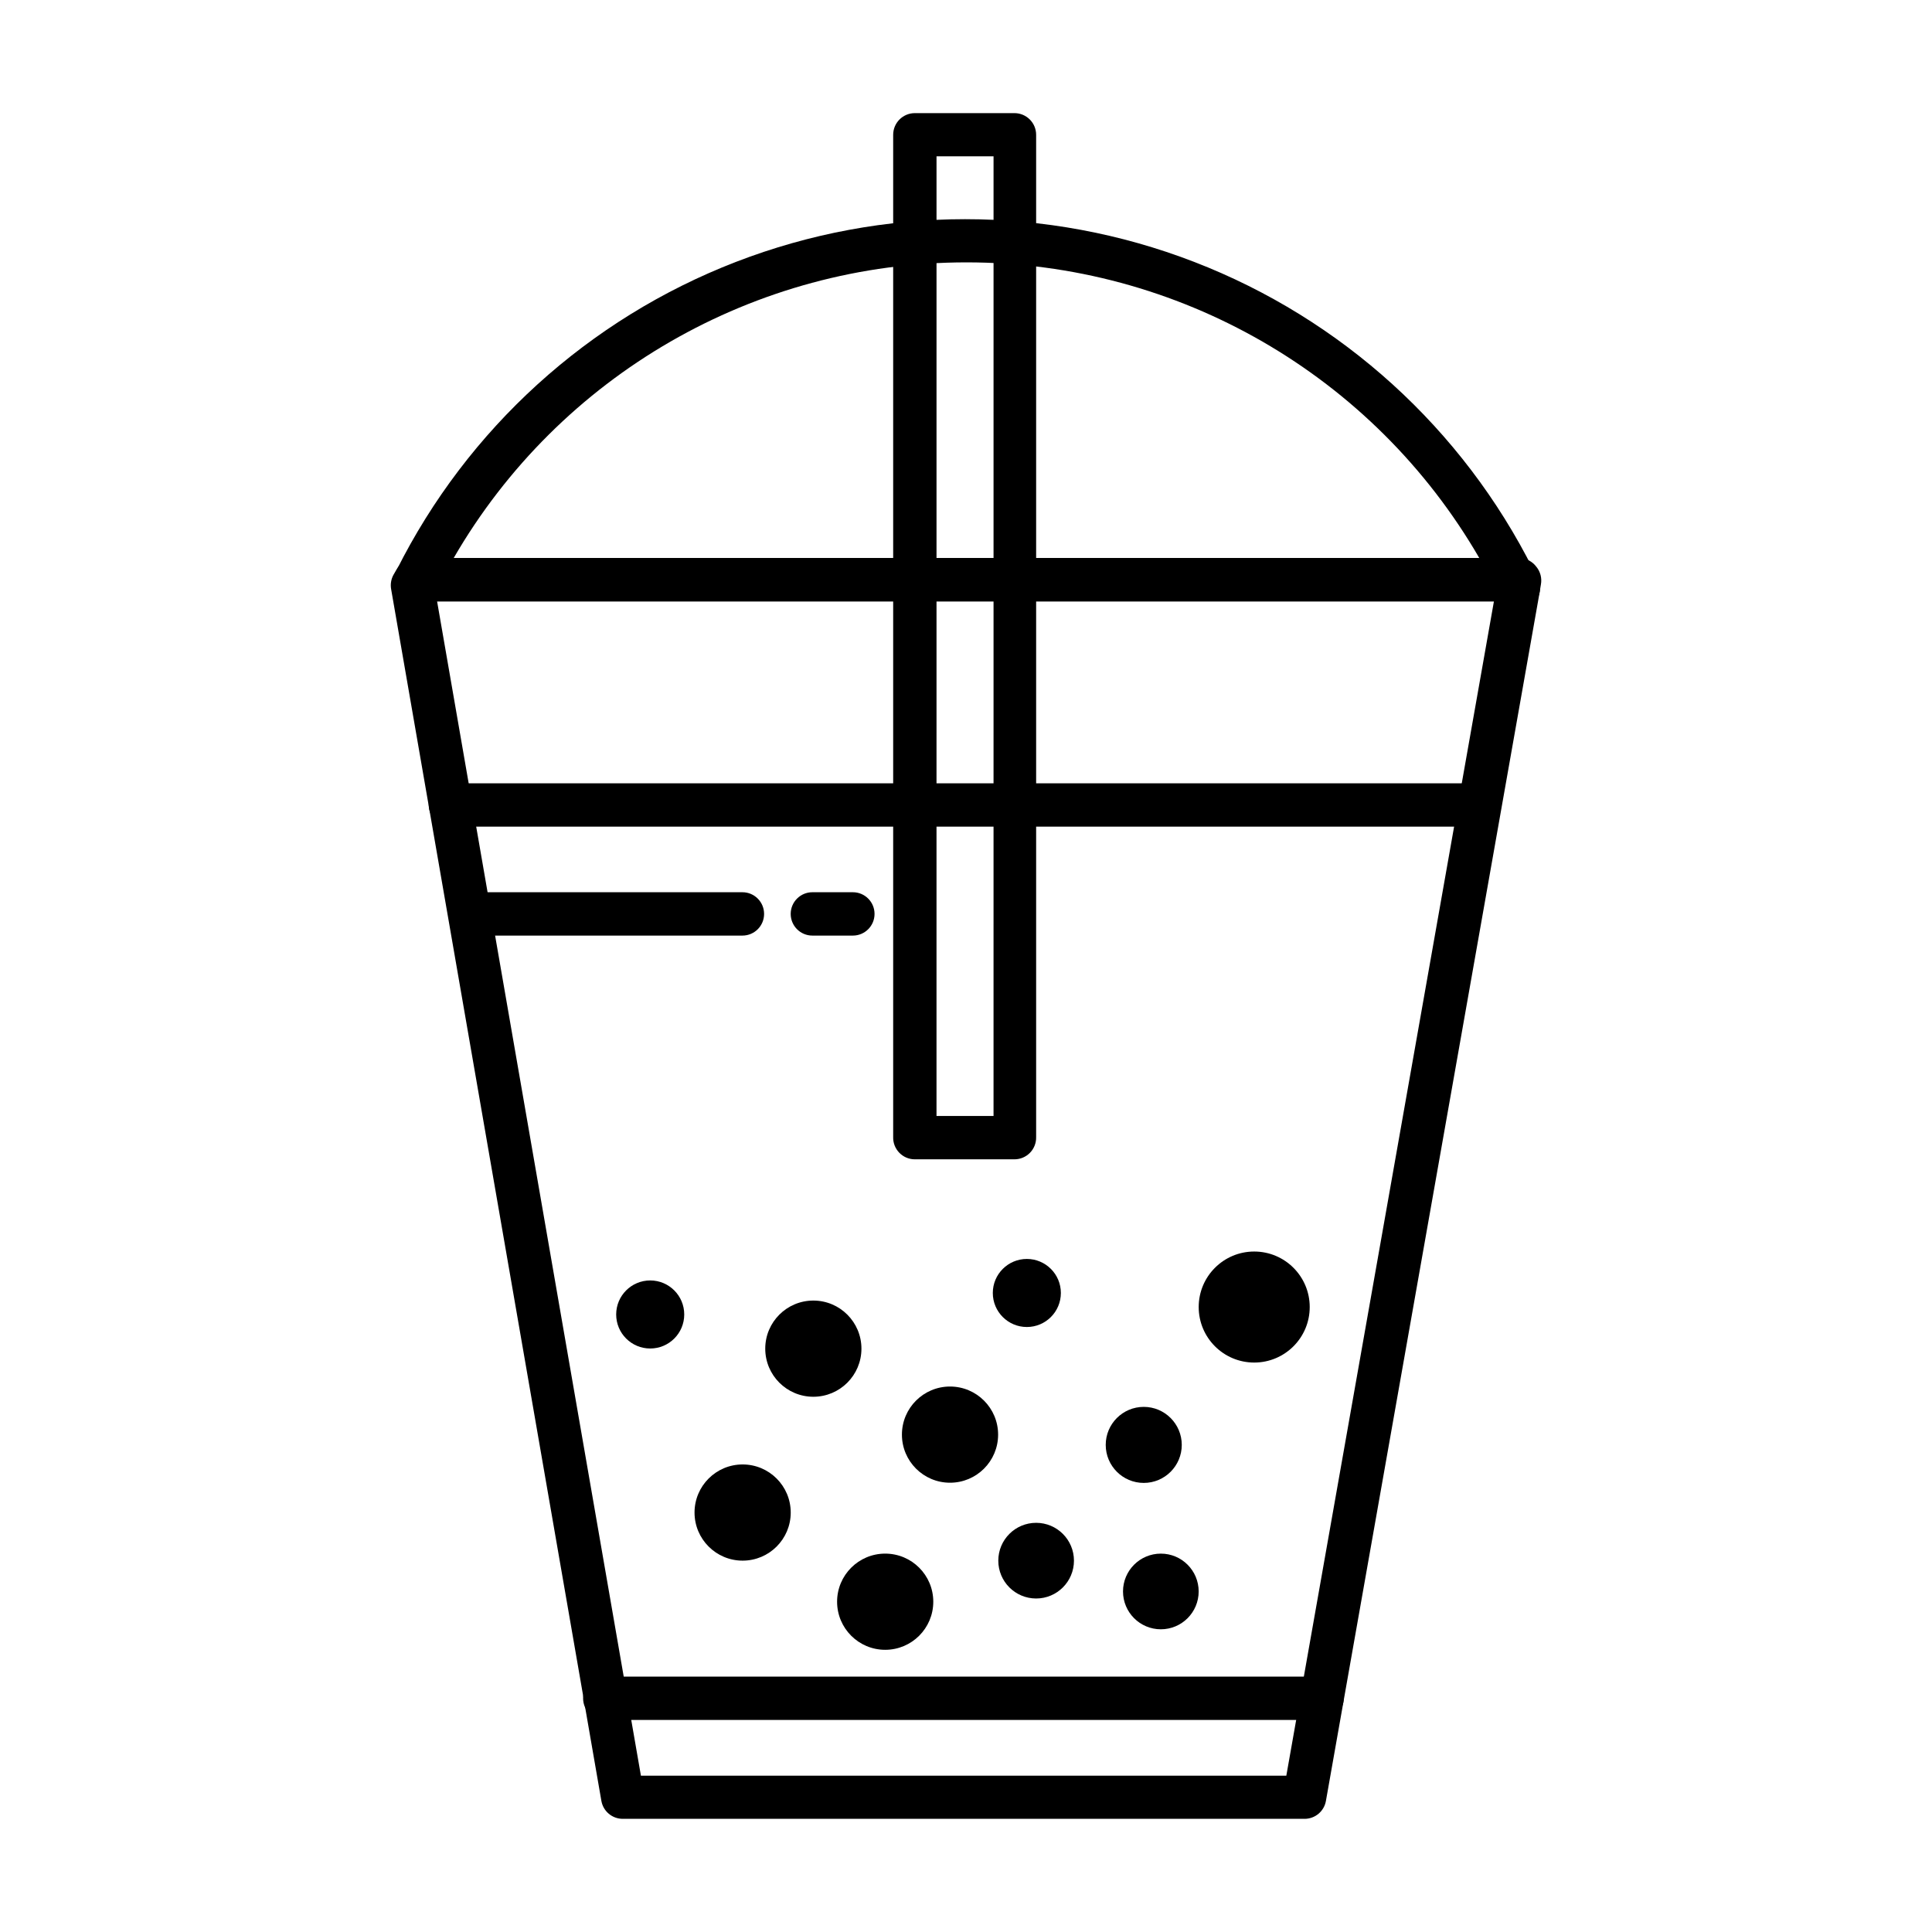
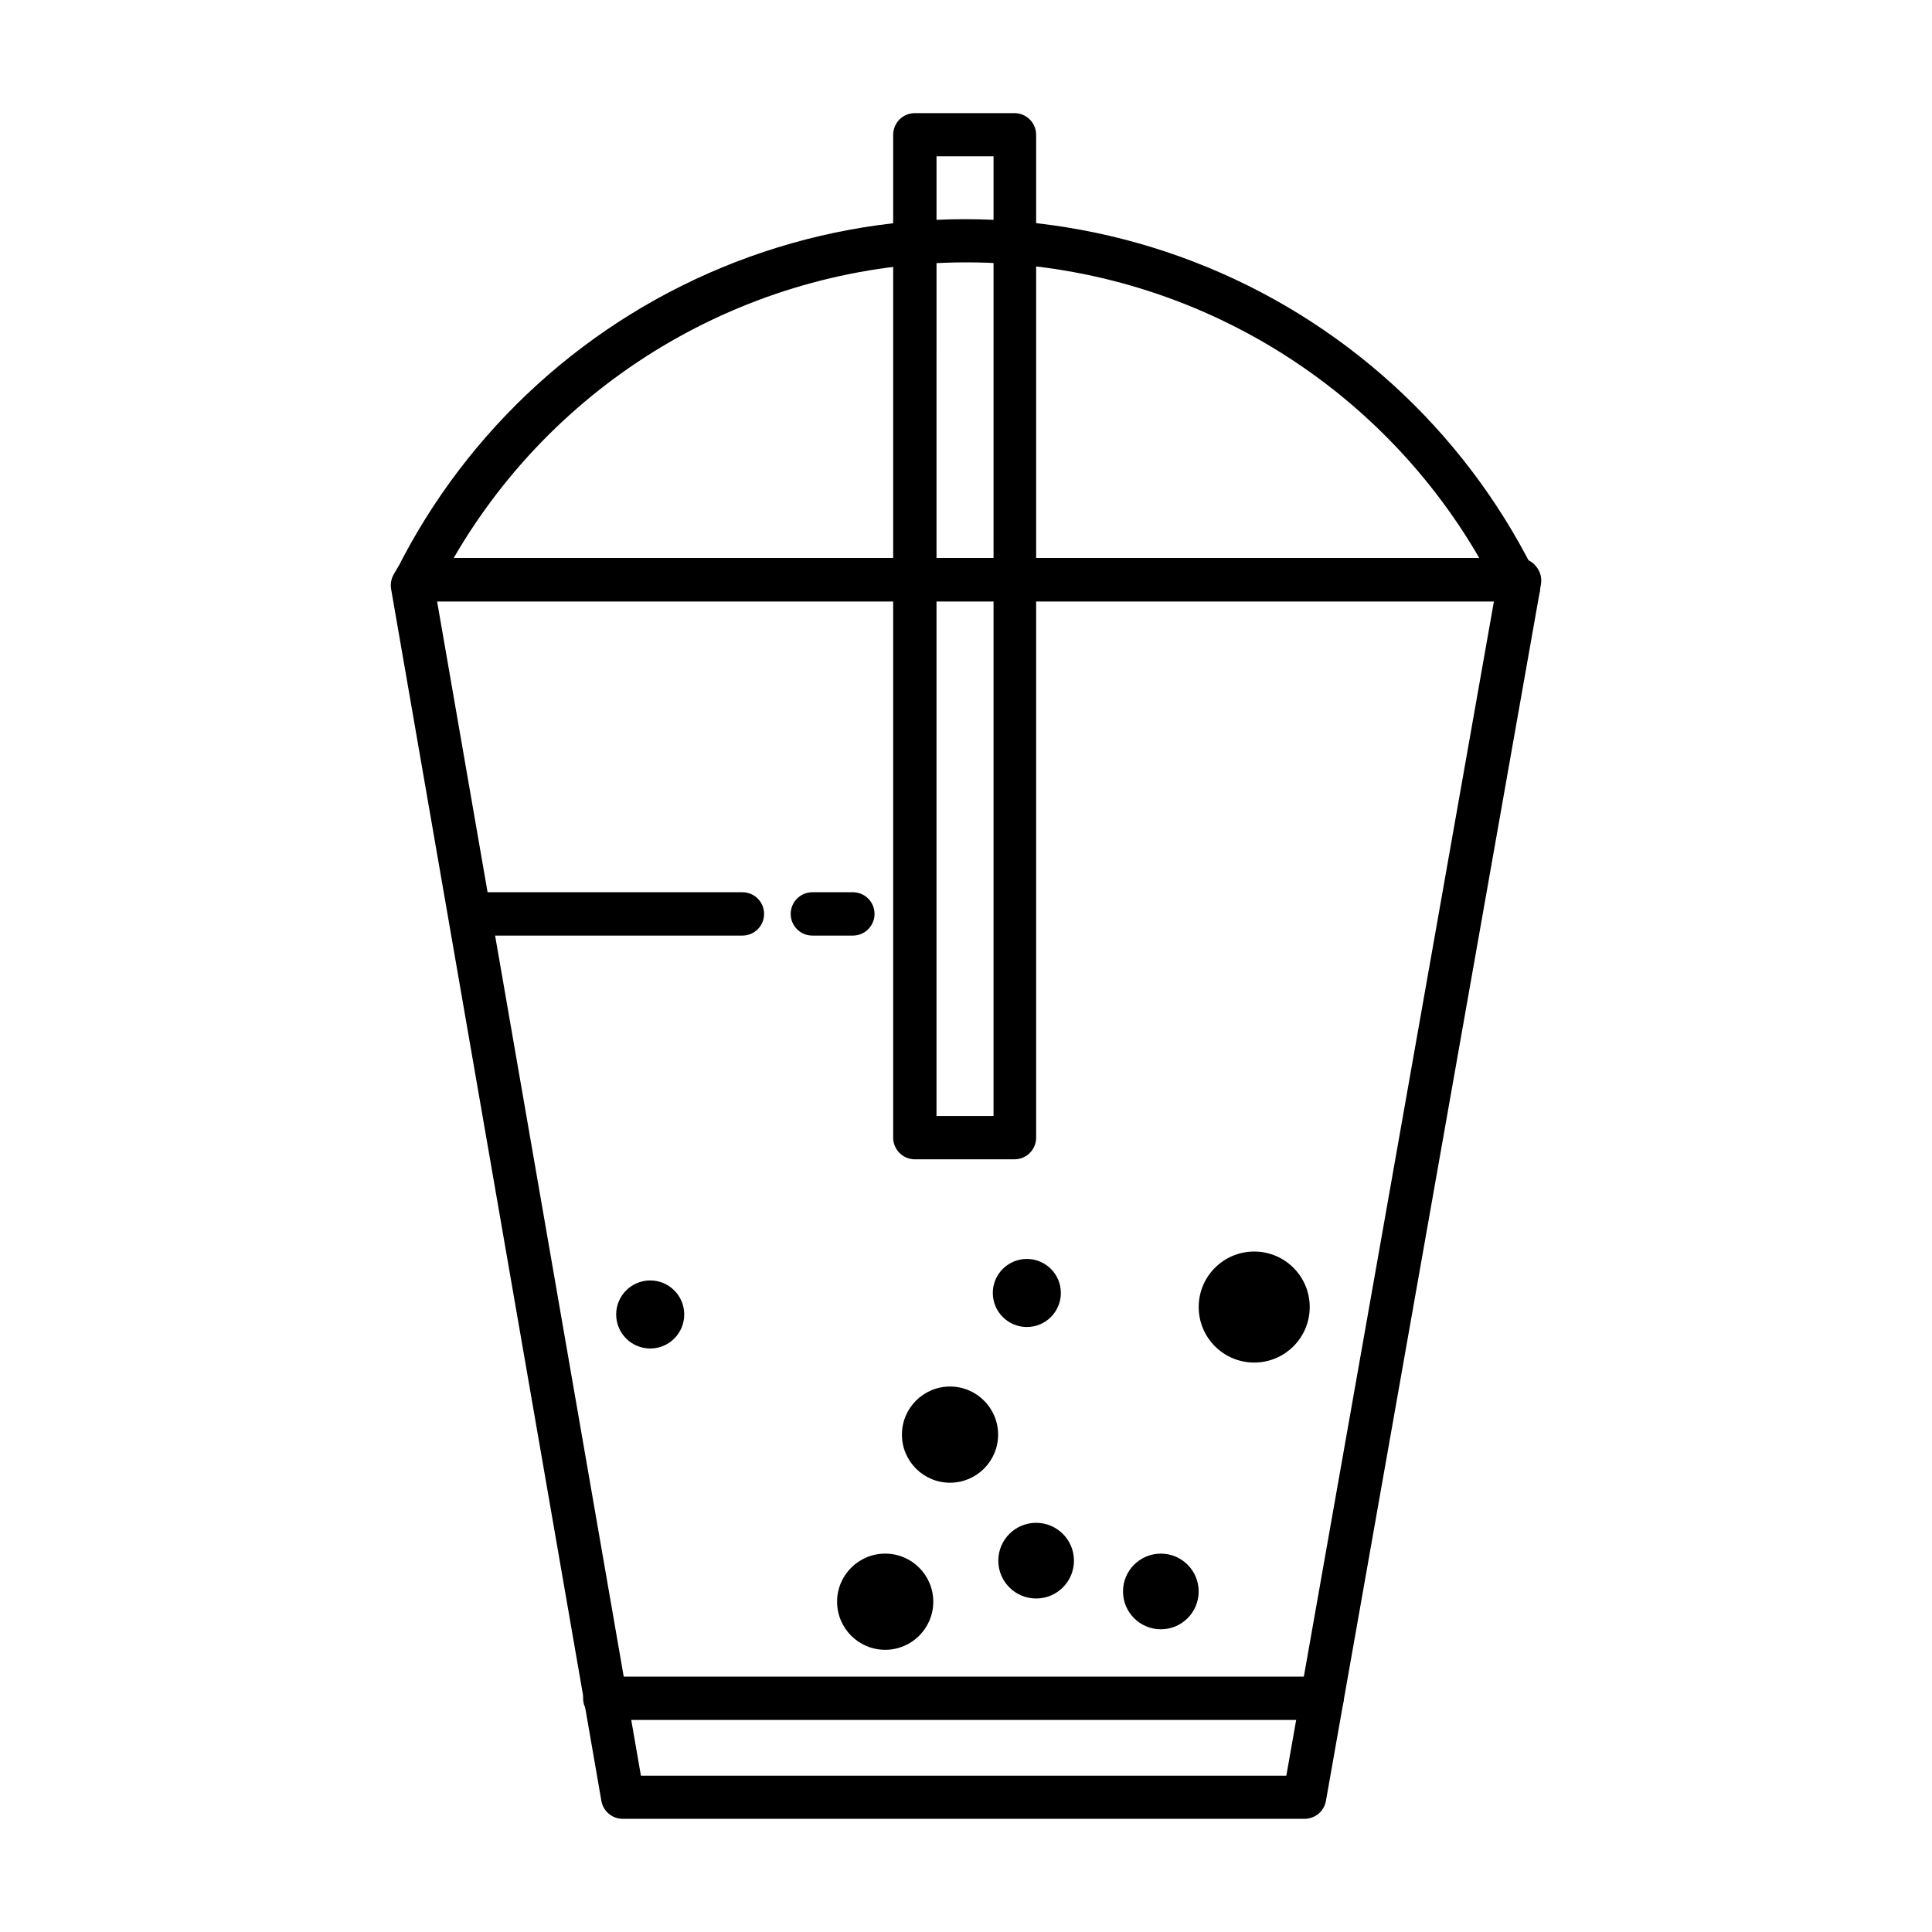
<svg xmlns="http://www.w3.org/2000/svg" fill="#000000" width="800px" height="800px" version="1.1" viewBox="144 144 512 512">
  <g>
    <path d="m489.73 626.01h-180.71c-2.781-0.008-5.156-2-5.644-4.734l-55.719-321.13c-0.234-1.293-0.02-2.625 0.602-3.781l0.352-0.605 0.555-0.957v0.004c1.02-1.824 2.953-2.949 5.039-2.922h291c2.09-0.027 4.023 1.098 5.039 2.922 0.402 0.754 0.855 1.512 1.258 2.316 0.562 1.121 0.754 2.391 0.555 3.625l-56.676 320.53c-0.488 2.734-2.863 4.727-5.644 4.734zm-175.88-11.438h171.04l55.016-311.2h-280.07z" />
    <path d="m546.36 305.48c-2.117-0.02-4.055-1.199-5.039-3.074-0.352-0.656-0.707-1.309-1.109-1.965-0.984-1.785-0.984-3.957 0-5.742 1.059-1.77 2.977-2.844 5.039-2.82h1.512c1.734 0.074 3.344 0.926 4.383 2.316 1.074 1.309 1.516 3.019 1.211 4.684l-0.352 2.117h-0.004c-0.484 2.488-2.519 4.383-5.035 4.684z" />
    <path d="m545.2 303.37h-291.05c-2.059 0.066-3.988-0.996-5.035-2.769-0.98-1.719-0.98-3.824 0-5.543 18.777-37.445 50.832-66.555 89.91-81.648 39.078-15.098 82.375-15.098 121.45 0 39.078 15.094 71.133 44.203 89.914 81.648 0.957 1.723 0.957 3.82 0 5.543-1.098 1.797-3.086 2.859-5.191 2.769zm-281.23-11.484h272.06c-28.078-48.496-79.867-78.355-135.9-78.355s-107.83 29.859-135.9 78.355z" />
    <path d="m412.84 451.23h-26.398c-1.551 0.004-3.035-0.625-4.113-1.734-1.082-1.109-1.672-2.609-1.629-4.16v-265.61c0-3.172 2.57-5.746 5.742-5.746h26.398c3.176 0 5.746 2.574 5.746 5.746v265.61c0.039 1.551-0.547 3.051-1.629 4.16-1.082 1.109-2.566 1.738-4.117 1.734zm-20.656-11.488h15.113l0.004-254.32h-15.113z" />
    <path d="m494.36 599.81h-190.09c-3.172 0-5.742-2.57-5.742-5.742s2.57-5.742 5.742-5.742h190.09c3.172 0 5.742 2.57 5.742 5.742s-2.57 5.742-5.742 5.742z" />
    <path d="m340.75 391.94h-71.488c-3.172 0-5.746-2.57-5.746-5.742 0-3.172 2.574-5.746 5.746-5.746h71.488c3.172 0 5.742 2.574 5.742 5.746 0 3.172-2.57 5.742-5.742 5.742z" />
    <path d="m370.02 391.94h-10.734c-3.172 0-5.742-2.57-5.742-5.742 0-3.172 2.57-5.746 5.742-5.746h10.734c3.172 0 5.742 2.574 5.742 5.746 0 3.172-2.57 5.742-5.742 5.742z" />
-     <path d="m536.03 363.07h-272.66c-3.172 0-5.746-2.574-5.746-5.746s2.574-5.742 5.746-5.742h272.66c3.172 0 5.742 2.57 5.742 5.742s-2.57 5.746-5.742 5.746z" />
-     <path d="m353.55 544.84c0 7.039-5.707 12.746-12.746 12.746-7.039 0-12.746-5.707-12.746-12.746s5.707-12.746 12.746-12.746c7.039 0 12.746 5.707 12.746 12.746" />
-     <path d="m372.29 501.41c0 7.039-5.707 12.746-12.746 12.746-7.039 0-12.746-5.707-12.746-12.746 0-7.039 5.707-12.746 12.746-12.746 7.039 0 12.746 5.707 12.746 12.746" />
    <path d="m425.14 486.65c0 4.981-4.035 9.02-9.016 9.02-4.981 0-9.02-4.039-9.02-9.02 0-4.981 4.039-9.016 9.02-9.016 4.981 0 9.016 4.035 9.016 9.016" />
    <path d="m325.33 492.35c0 4.981-4.035 9.016-9.016 9.016-4.981 0-9.02-4.035-9.02-9.016 0-4.981 4.039-9.02 9.02-9.02 4.981 0 9.016 4.039 9.016 9.02" />
    <path d="m491.09 490.38c0 8.125-6.586 14.711-14.711 14.711s-14.711-6.586-14.711-14.711 6.586-14.711 14.711-14.711 14.711 6.586 14.711 14.711" />
    <path d="m391.33 568.47c0 7.039-5.707 12.746-12.746 12.746-7.039 0-12.746-5.707-12.746-12.746 0-7.039 5.707-12.746 12.746-12.746 7.039 0 12.746 5.707 12.746 12.746" />
    <path d="m408.51 524.19c0 7.039-5.707 12.746-12.746 12.746s-12.746-5.707-12.746-12.746 5.707-12.746 12.746-12.746 12.746 5.707 12.746 12.746" />
    <path d="m461.66 565.75c0 5.539-4.488 10.027-10.023 10.027-5.539 0-10.027-4.488-10.027-10.027 0-5.535 4.488-10.023 10.027-10.023 5.535 0 10.023 4.488 10.023 10.023" />
    <path d="m428.61 557.59c0 5.539-4.488 10.027-10.023 10.027-5.539 0-10.027-4.488-10.027-10.027 0-5.535 4.488-10.027 10.027-10.027 5.535 0 10.023 4.492 10.023 10.027" />
-     <path d="m457.18 526.91c0 5.566-4.512 10.078-10.074 10.078-5.566 0-10.078-4.512-10.078-10.078 0-5.562 4.512-10.074 10.078-10.074 5.562 0 10.074 4.512 10.074 10.074" />
  </g>
</svg>